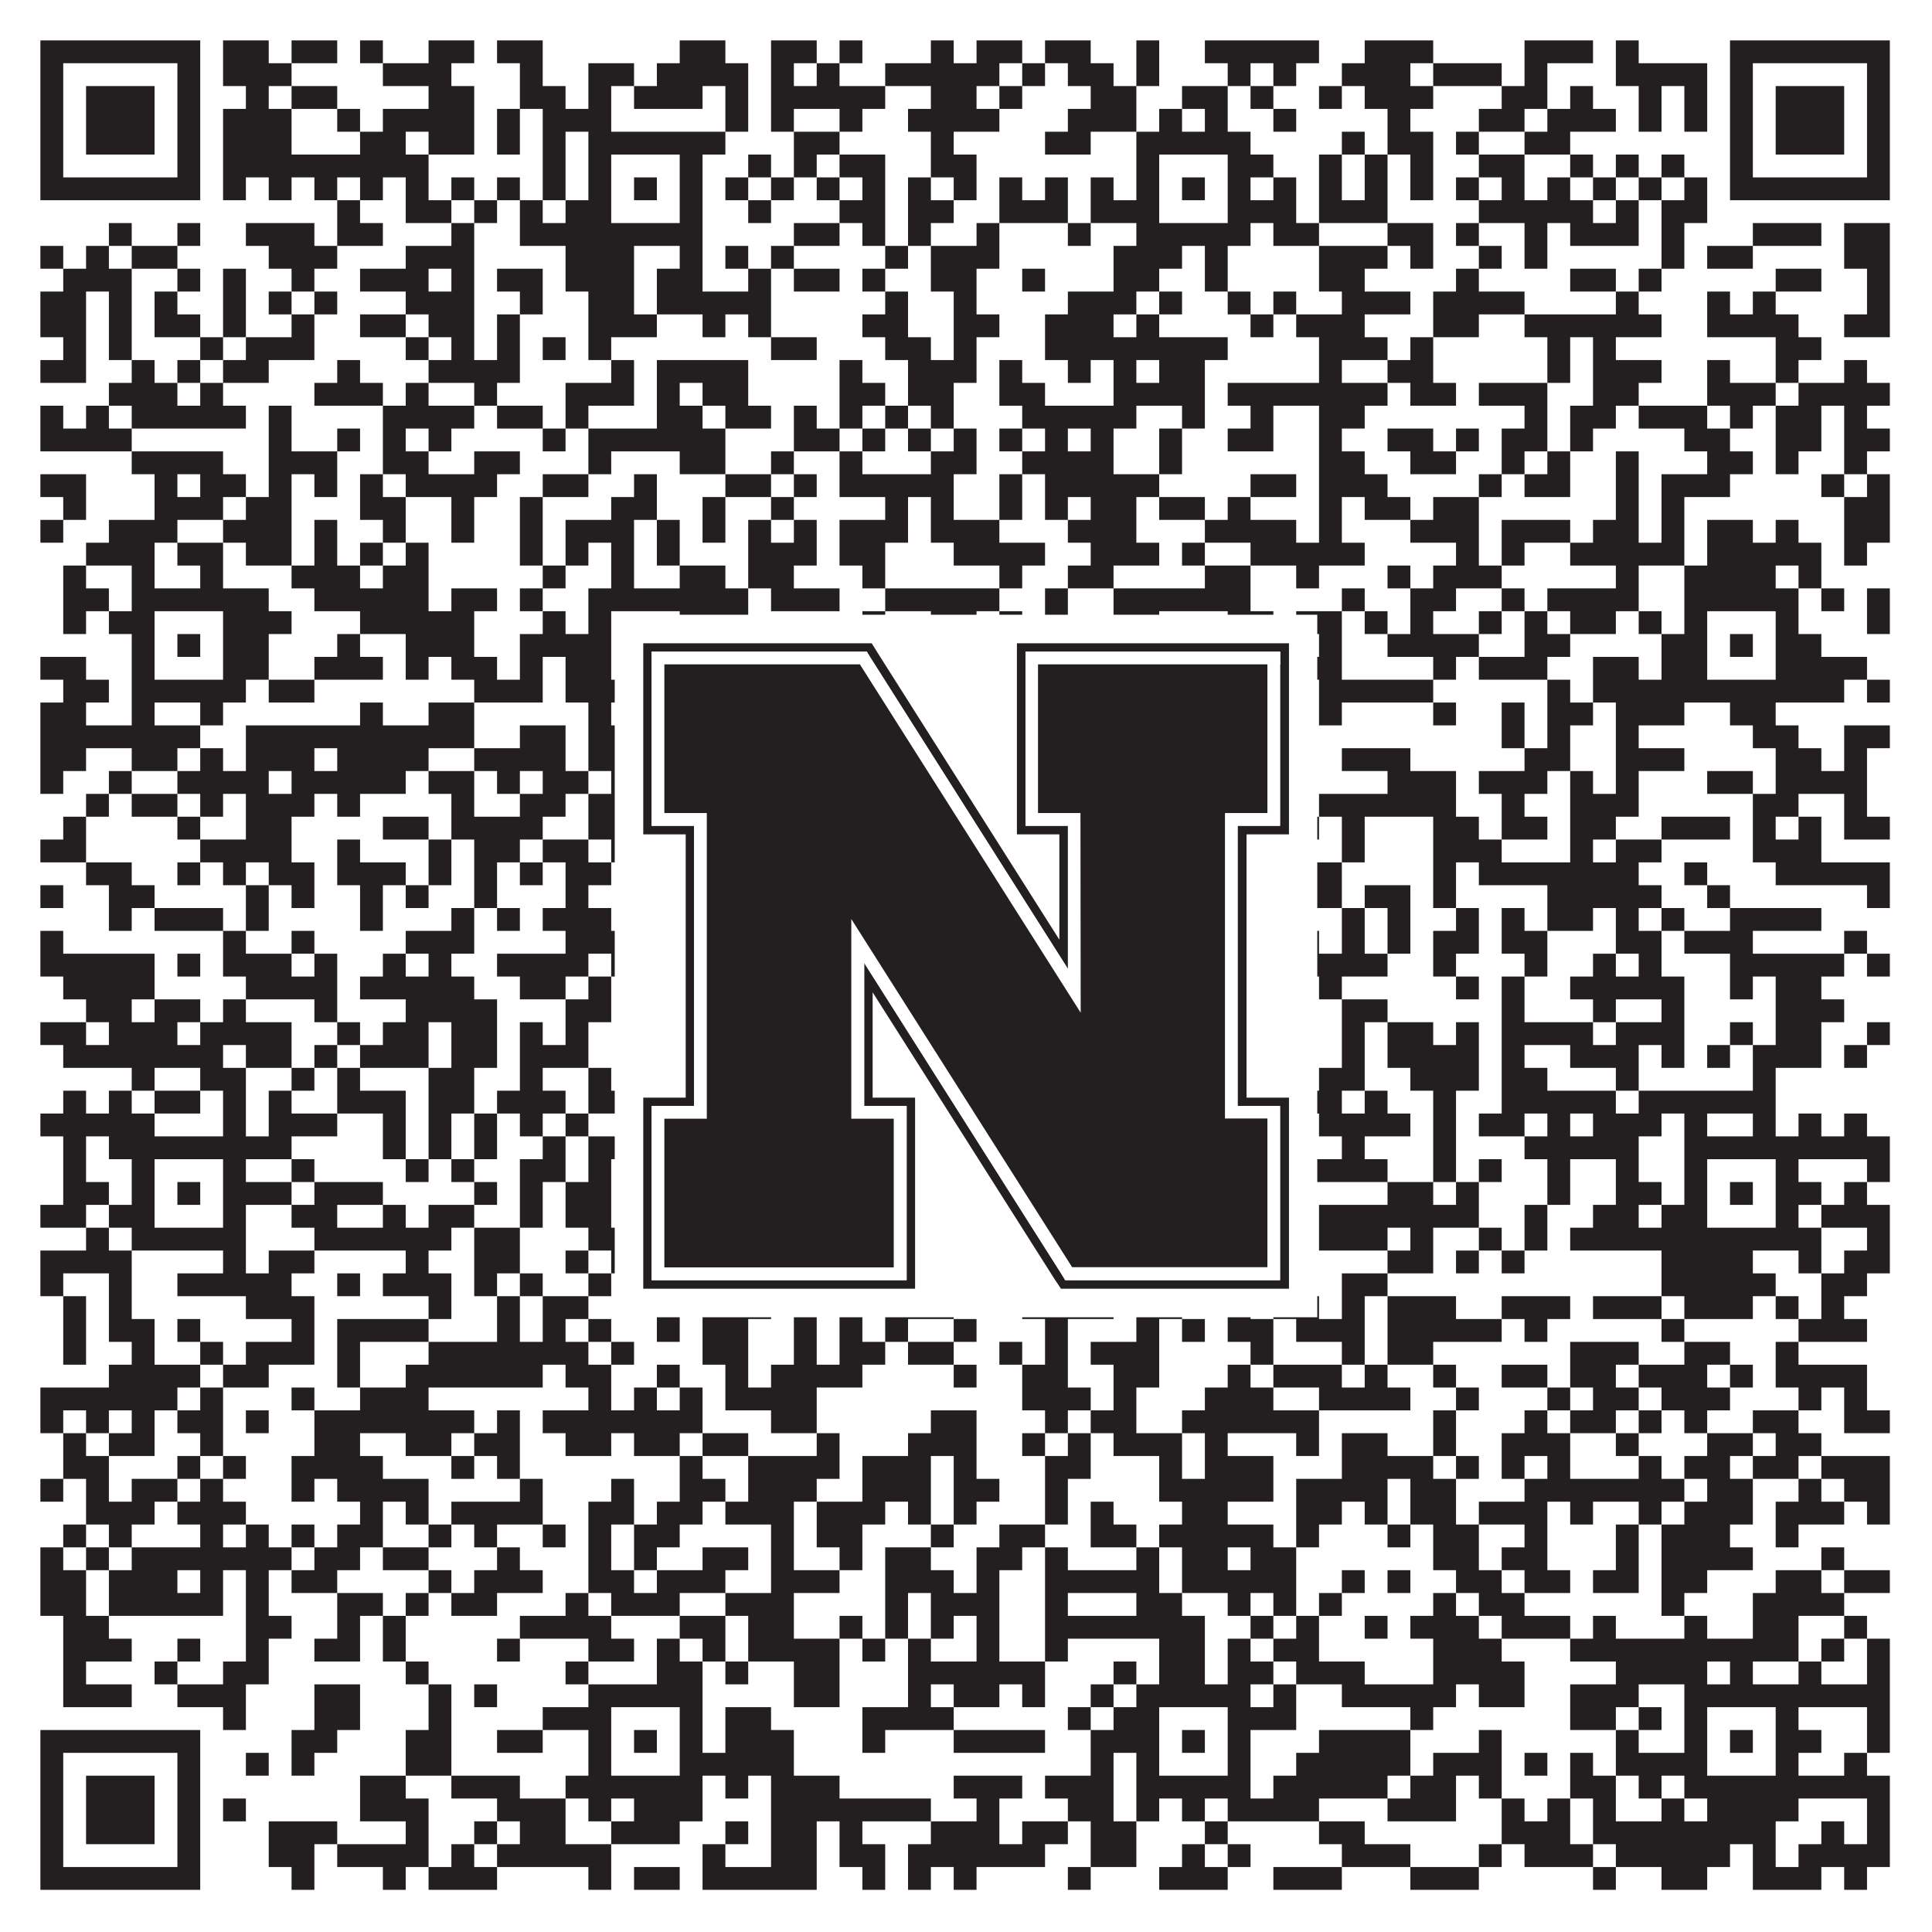
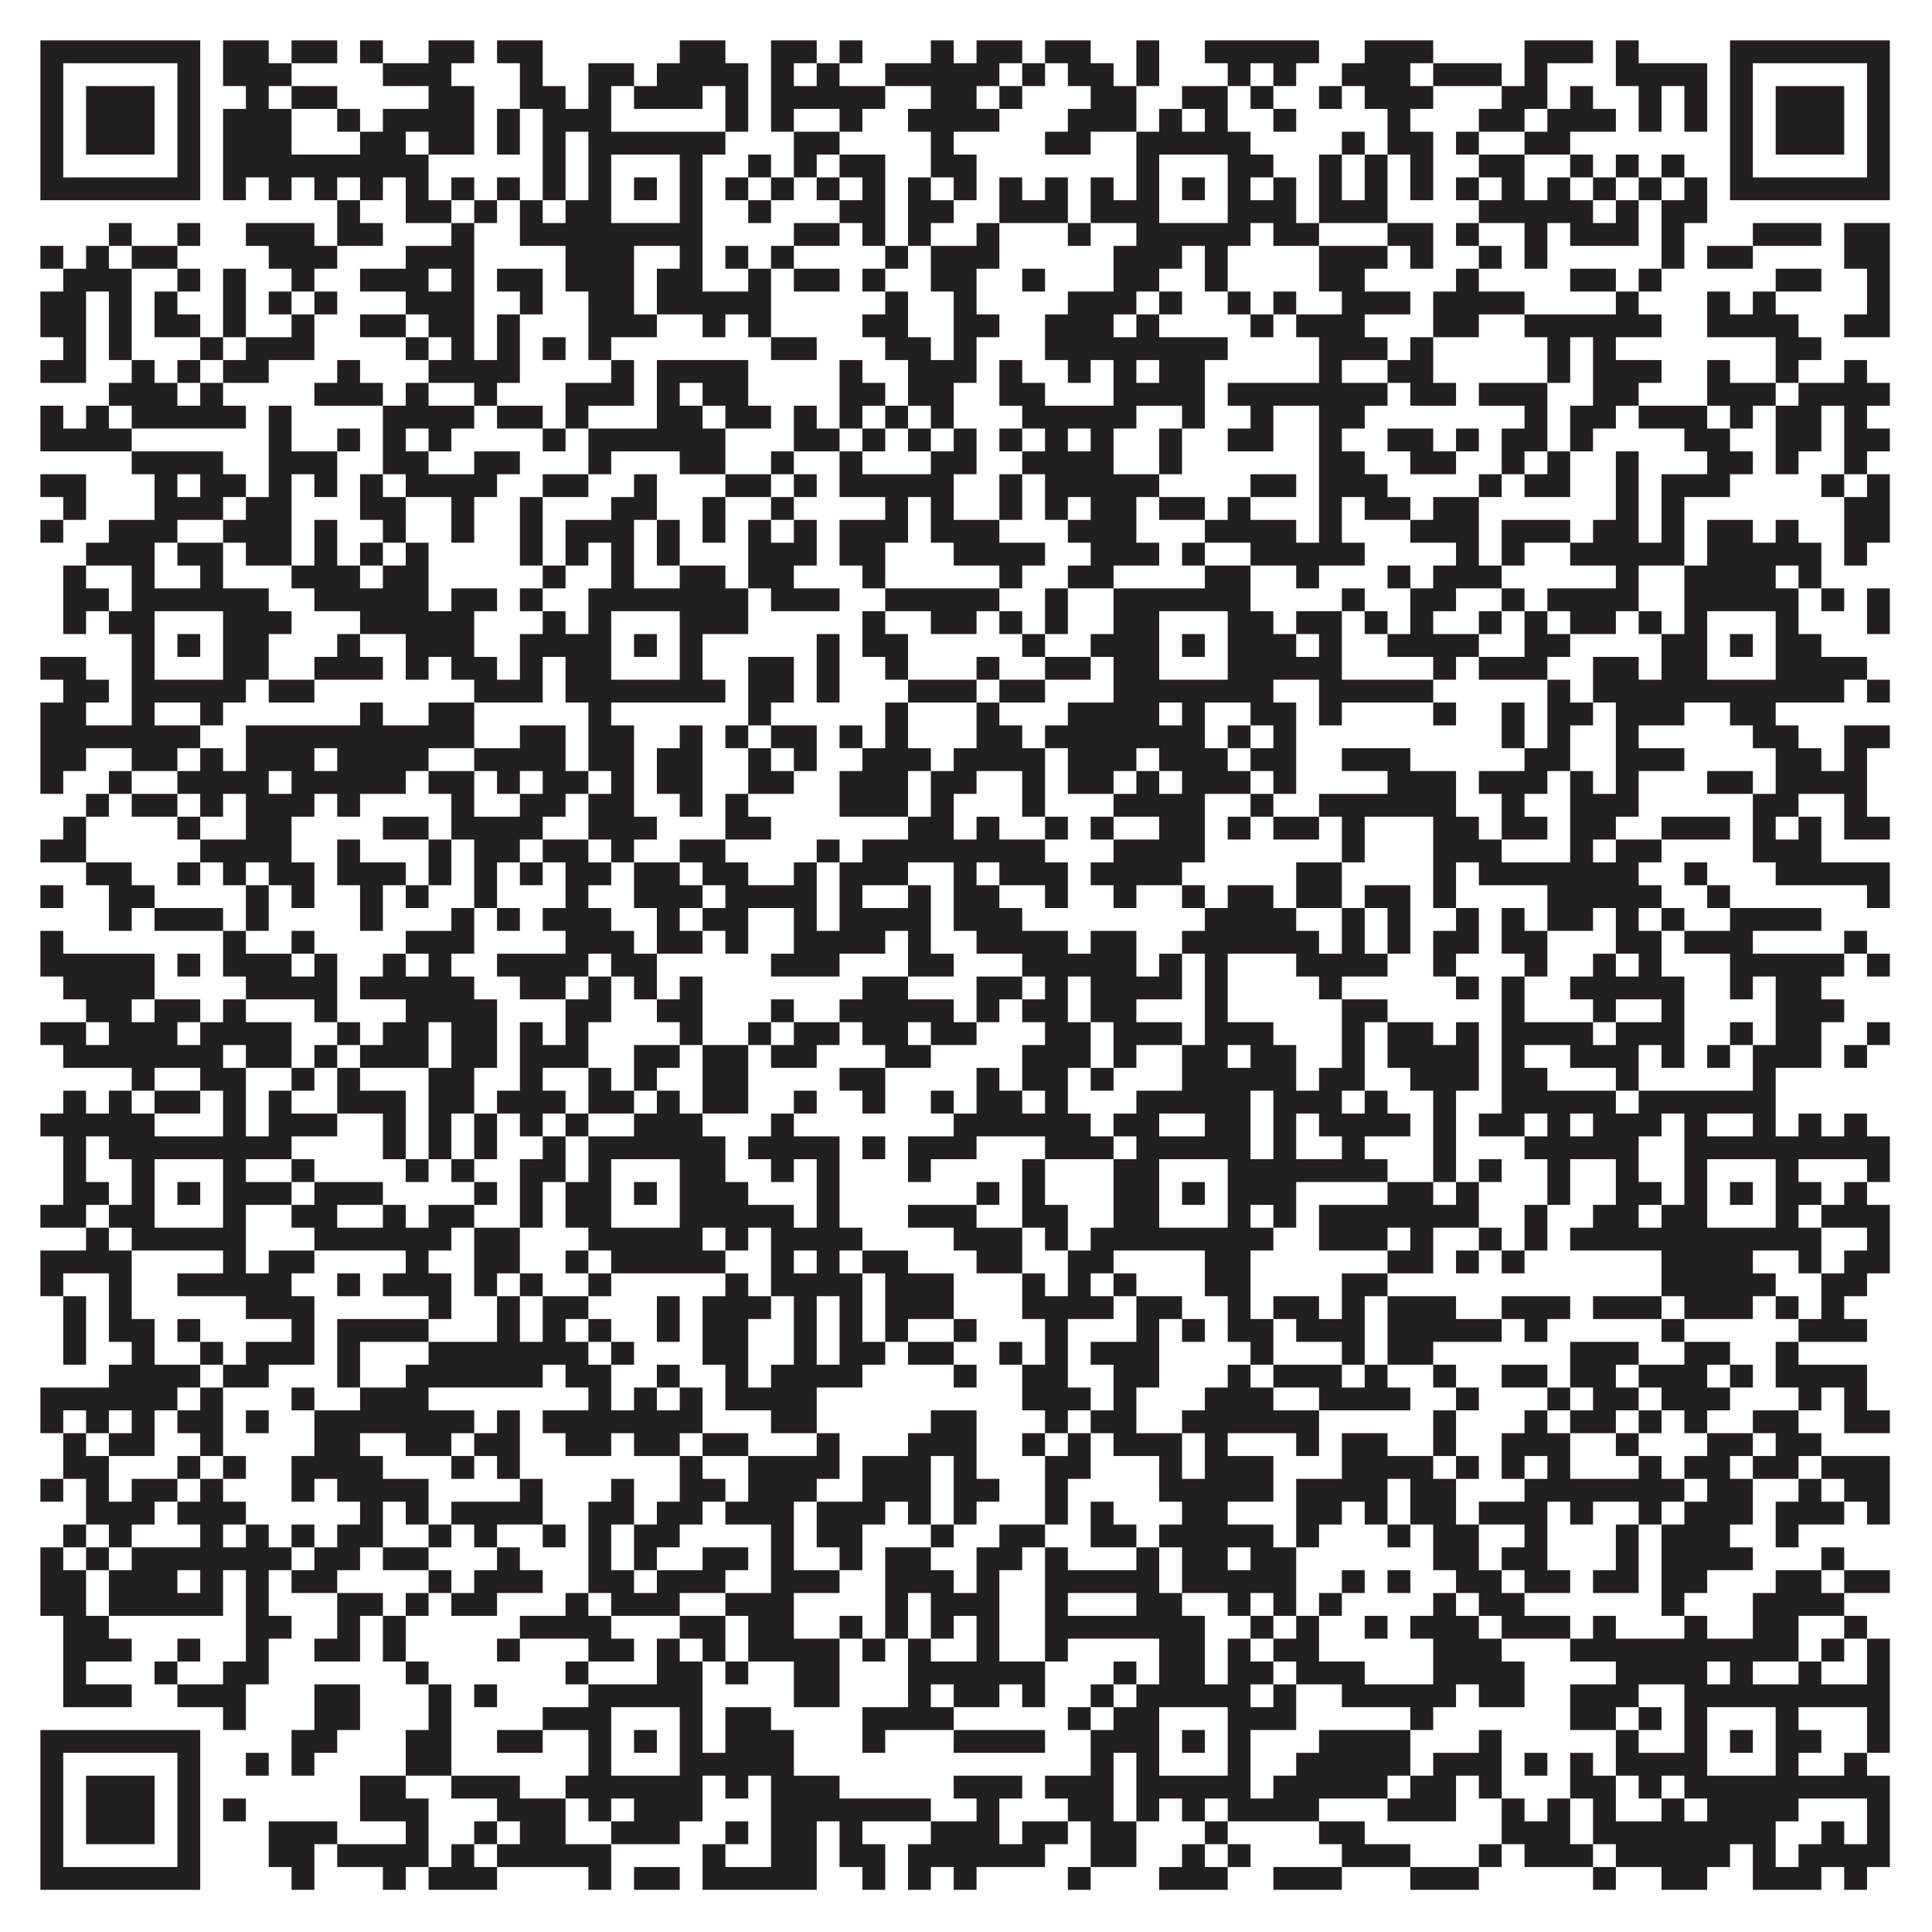
<svg xmlns="http://www.w3.org/2000/svg" version="1.1" width="1100px" height="1100px" viewBox="0 0 1100 1100">
-   <rect x="0" y="0" width="1100" height="1100" fill="#ffffff" fill-opacity="1" />
  <path fill="#231f20" fill-opacity="1" d="M23,23L114,23L114,36L23,36ZM127,23L153,23L153,36L127,36ZM166,23L192,23L192,36L166,36ZM205,23L218,23L218,36L205,36ZM244,23L270,23L270,36L244,36ZM283,23L309,23L309,36L283,36ZM387,23L413,23L413,36L387,36ZM439,23L465,23L465,36L439,36ZM478,23L491,23L491,36L478,36ZM530,23L543,23L543,36L530,36ZM556,23L582,23L582,36L556,36ZM595,23L621,23L621,36L595,36ZM647,23L660,23L660,36L647,36ZM686,23L751,23L751,36L686,36ZM777,23L816,23L816,36L777,36ZM868,23L907,23L907,36L868,36ZM920,23L933,23L933,36L920,36ZM985,23L1076,23L1076,36L985,36ZM23,36L36,36L36,49L23,49ZM101,36L114,36L114,49L101,49ZM127,36L166,36L166,49L127,49ZM218,36L257,36L257,49L218,49ZM296,36L309,36L309,49L296,49ZM335,36L361,36L361,49L335,49ZM374,36L426,36L426,49L374,49ZM439,36L452,36L452,49L439,49ZM465,36L478,36L478,49L465,49ZM504,36L569,36L569,49L504,49ZM582,36L595,36L595,49L582,49ZM608,36L634,36L634,49L608,49ZM647,36L660,36L660,49L647,49ZM699,36L712,36L712,49L699,49ZM725,36L738,36L738,49L725,49ZM764,36L803,36L803,49L764,49ZM816,36L855,36L855,49L816,49ZM868,36L881,36L881,49L868,49ZM920,36L972,36L972,49L920,49ZM985,36L998,36L998,49L985,49ZM1063,36L1076,36L1076,49L1063,49ZM23,49L36,49L36,62L23,62ZM49,49L88,49L88,62L49,62ZM101,49L114,49L114,62L101,62ZM140,49L153,49L153,62L140,62ZM166,49L192,49L192,62L166,62ZM244,49L270,49L270,62L244,62ZM296,49L322,49L322,62L296,62ZM335,49L348,49L348,62L335,62ZM361,49L400,49L400,62L361,62ZM413,49L426,49L426,62L413,62ZM439,49L504,49L504,62L439,62ZM530,49L556,49L556,62L530,62ZM569,49L582,49L582,62L569,62ZM621,49L647,49L647,62L621,62ZM673,49L699,49L699,62L673,62ZM712,49L725,49L725,62L712,62ZM751,49L764,49L764,62L751,62ZM777,49L816,49L816,62L777,62ZM855,49L881,49L881,62L855,62ZM894,49L907,49L907,62L894,62ZM933,49L946,49L946,62L933,62ZM959,49L972,49L972,62L959,62ZM985,49L998,49L998,62L985,62ZM1011,49L1050,49L1050,62L1011,62ZM1063,49L1076,49L1076,62L1063,62ZM23,62L36,62L36,75L23,75ZM49,62L88,62L88,75L49,75ZM101,62L114,62L114,75L101,75ZM127,62L166,62L166,75L127,75ZM192,62L205,62L205,75L192,75ZM218,62L270,62L270,75L218,75ZM283,62L296,62L296,75L283,75ZM309,62L348,62L348,75L309,75ZM413,62L426,62L426,75L413,75ZM439,62L452,62L452,75L439,75ZM478,62L491,62L491,75L478,75ZM517,62L569,62L569,75L517,75ZM608,62L647,62L647,75L608,75ZM660,62L673,62L673,75L660,75ZM686,62L699,62L699,75L686,75ZM725,62L738,62L738,75L725,75ZM790,62L803,62L803,75L790,75ZM842,62L868,62L868,75L842,75ZM881,62L920,62L920,75L881,75ZM933,62L946,62L946,75L933,75ZM959,62L972,62L972,75L959,75ZM985,62L998,62L998,75L985,75ZM1011,62L1050,62L1050,75L1011,75ZM1063,62L1076,62L1076,75L1063,75ZM23,75L36,75L36,88L23,88ZM49,75L88,75L88,88L49,88ZM101,75L114,75L114,88L101,88ZM127,75L166,75L166,88L127,88ZM205,75L231,75L231,88L205,88ZM244,75L270,75L270,88L244,88ZM283,75L296,75L296,88L283,88ZM309,75L322,75L322,88L309,88ZM335,75L413,75L413,88L335,88ZM452,75L478,75L478,88L452,88ZM530,75L543,75L543,88L530,88ZM595,75L621,75L621,88L595,88ZM647,75L712,75L712,88L647,88ZM764,75L777,75L777,88L764,88ZM790,75L816,75L816,88L790,88ZM829,75L842,75L842,88L829,88ZM868,75L894,75L894,88L868,88ZM985,75L998,75L998,88L985,88ZM1011,75L1050,75L1050,88L1011,88ZM1063,75L1076,75L1076,88L1063,88ZM23,88L36,88L36,101L23,101ZM101,88L114,88L114,101L101,101ZM127,88L244,88L244,101L127,101ZM309,88L322,88L322,101L309,101ZM335,88L348,88L348,101L335,101ZM387,88L400,88L400,101L387,101ZM426,88L439,88L439,101L426,101ZM452,88L465,88L465,101L452,101ZM478,88L504,88L504,101L478,101ZM530,88L556,88L556,101L530,101ZM647,88L660,88L660,101L647,101ZM699,88L725,88L725,101L699,101ZM751,88L764,88L764,101L751,101ZM777,88L790,88L790,101L777,101ZM803,88L816,88L816,101L803,101ZM842,88L868,88L868,101L842,101ZM894,88L907,88L907,101L894,101ZM920,88L933,88L933,101L920,101ZM946,88L959,88L959,101L946,101ZM985,88L998,88L998,101L985,101ZM1063,88L1076,88L1076,101L1063,101ZM23,101L114,101L114,114L23,114ZM127,101L140,101L140,114L127,114ZM153,101L166,101L166,114L153,114ZM179,101L192,101L192,114L179,114ZM205,101L218,101L218,114L205,114ZM231,101L244,101L244,114L231,114ZM257,101L270,101L270,114L257,114ZM283,101L296,101L296,114L283,114ZM309,101L322,101L322,114L309,114ZM335,101L348,101L348,114L335,114ZM361,101L374,101L374,114L361,114ZM387,101L400,101L400,114L387,114ZM413,101L426,101L426,114L413,114ZM439,101L452,101L452,114L439,114ZM465,101L478,101L478,114L465,114ZM491,101L504,101L504,114L491,114ZM517,101L530,101L530,114L517,114ZM543,101L556,101L556,114L543,114ZM569,101L582,101L582,114L569,114ZM595,101L608,101L608,114L595,114ZM621,101L634,101L634,114L621,114ZM647,101L660,101L660,114L647,114ZM673,101L686,101L686,114L673,114ZM699,101L712,101L712,114L699,114ZM725,101L738,101L738,114L725,114ZM751,101L764,101L764,114L751,114ZM777,101L790,101L790,114L777,114ZM803,101L816,101L816,114L803,114ZM829,101L842,101L842,114L829,114ZM855,101L868,101L868,114L855,114ZM881,101L894,101L894,114L881,114ZM907,101L920,101L920,114L907,114ZM933,101L946,101L946,114L933,114ZM959,101L972,101L972,114L959,114ZM985,101L1076,101L1076,114L985,114ZM192,114L205,114L205,127L192,127ZM231,114L257,114L257,127L231,127ZM270,114L283,114L283,127L270,127ZM296,114L309,114L309,127L296,127ZM322,114L348,114L348,127L322,127ZM387,114L400,114L400,127L387,127ZM426,114L439,114L439,127L426,127ZM478,114L504,114L504,127L478,127ZM517,114L543,114L543,127L517,127ZM569,114L608,114L608,127L569,127ZM621,114L660,114L660,127L621,127ZM699,114L738,114L738,127L699,127ZM751,114L790,114L790,127L751,127ZM842,114L907,114L907,127L842,127ZM920,114L933,114L933,127L920,127ZM946,114L972,114L972,127L946,127ZM62,127L75,127L75,140L62,140ZM101,127L114,127L114,140L101,140ZM140,127L179,127L179,140L140,140ZM192,127L218,127L218,140L192,140ZM257,127L270,127L270,140L257,140ZM296,127L400,127L400,140L296,140ZM452,127L478,127L478,140L452,140ZM491,127L504,127L504,140L491,140ZM517,127L530,127L530,140L517,140ZM556,127L569,127L569,140L556,140ZM608,127L621,127L621,140L608,140ZM647,127L712,127L712,140L647,140ZM725,127L751,127L751,140L725,140ZM790,127L816,127L816,140L790,140ZM829,127L842,127L842,140L829,140ZM868,127L881,127L881,140L868,140ZM894,127L933,127L933,140L894,140ZM946,127L959,127L959,140L946,140ZM998,127L1037,127L1037,140L998,140ZM1050,127L1076,127L1076,140L1050,140ZM23,140L36,140L36,153L23,153ZM49,140L62,140L62,153L49,153ZM75,140L101,140L101,153L75,153ZM153,140L192,140L192,153L153,153ZM231,140L270,140L270,153L231,153ZM322,140L361,140L361,153L322,153ZM387,140L400,140L400,153L387,153ZM413,140L426,140L426,153L413,153ZM439,140L452,140L452,153L439,153ZM504,140L517,140L517,153L504,153ZM530,140L569,140L569,153L530,153ZM634,140L673,140L673,153L634,153ZM686,140L699,140L699,153L686,153ZM751,140L790,140L790,153L751,153ZM803,140L816,140L816,153L803,153ZM842,140L855,140L855,153L842,153ZM868,140L881,140L881,153L868,153ZM946,140L959,140L959,153L946,153ZM972,140L998,140L998,153L972,153ZM1050,140L1076,140L1076,153L1050,153ZM36,153L75,153L75,166L36,166ZM101,153L114,153L114,166L101,166ZM127,153L140,153L140,166L127,166ZM166,153L179,153L179,166L166,166ZM205,153L244,153L244,166L205,166ZM257,153L270,153L270,166L257,166ZM283,153L309,153L309,166L283,166ZM322,153L361,153L361,166L322,166ZM374,153L400,153L400,166L374,166ZM426,153L439,153L439,166L426,166ZM452,153L478,153L478,166L452,166ZM491,153L504,153L504,166L491,166ZM530,153L556,153L556,166L530,166ZM582,153L595,153L595,166L582,166ZM634,153L660,153L660,166L634,166ZM686,153L699,153L699,166L686,166ZM751,153L777,153L777,166L751,166ZM829,153L842,153L842,166L829,166ZM894,153L920,153L920,166L894,166ZM933,153L946,153L946,166L933,166ZM1011,153L1037,153L1037,166L1011,166ZM1063,153L1076,153L1076,166L1063,166ZM23,166L49,166L49,179L23,179ZM62,166L75,166L75,179L62,179ZM88,166L101,166L101,179L88,179ZM127,166L140,166L140,179L127,179ZM153,166L166,166L166,179L153,179ZM179,166L192,166L192,179L179,179ZM231,166L270,166L270,179L231,179ZM296,166L309,166L309,179L296,179ZM335,166L361,166L361,179L335,179ZM374,166L439,166L439,179L374,179ZM504,166L517,166L517,179L504,179ZM543,166L556,166L556,179L543,179ZM608,166L647,166L647,179L608,179ZM660,166L673,166L673,179L660,179ZM699,166L712,166L712,179L699,179ZM725,166L738,166L738,179L725,179ZM764,166L803,166L803,179L764,179ZM816,166L868,166L868,179L816,179ZM920,166L933,166L933,179L920,179ZM972,166L985,166L985,179L972,179ZM998,166L1011,166L1011,179L998,179ZM1063,166L1076,166L1076,179L1063,179ZM23,179L49,179L49,192L23,192ZM62,179L75,179L75,192L62,192ZM88,179L114,179L114,192L88,192ZM127,179L140,179L140,192L127,192ZM166,179L179,179L179,192L166,192ZM205,179L231,179L231,192L205,192ZM244,179L270,179L270,192L244,192ZM283,179L296,179L296,192L283,192ZM335,179L374,179L374,192L335,192ZM400,179L413,179L413,192L400,192ZM426,179L439,179L439,192L426,192ZM491,179L517,179L517,192L491,192ZM543,179L569,179L569,192L543,192ZM595,179L634,179L634,192L595,192ZM647,179L660,179L660,192L647,192ZM712,179L725,179L725,192L712,192ZM738,179L777,179L777,192L738,192ZM816,179L842,179L842,192L816,192ZM868,179L946,179L946,192L868,192ZM972,179L1024,179L1024,192L972,192ZM1050,179L1076,179L1076,192L1050,192ZM36,192L49,192L49,205L36,205ZM62,192L75,192L75,205L62,205ZM114,192L127,192L127,205L114,205ZM140,192L179,192L179,205L140,205ZM231,192L244,192L244,205L231,205ZM257,192L270,192L270,205L257,205ZM283,192L296,192L296,205L283,205ZM309,192L322,192L322,205L309,205ZM335,192L348,192L348,205L335,205ZM439,192L465,192L465,205L439,205ZM504,192L530,192L530,205L504,205ZM543,192L556,192L556,205L543,205ZM595,192L699,192L699,205L595,205ZM751,192L790,192L790,205L751,205ZM803,192L816,192L816,205L803,205ZM881,192L894,192L894,205L881,205ZM907,192L920,192L920,205L907,205ZM1011,192L1037,192L1037,205L1011,205ZM23,205L49,205L49,218L23,218ZM75,205L88,205L88,218L75,218ZM101,205L114,205L114,218L101,218ZM127,205L153,205L153,218L127,218ZM192,205L205,205L205,218L192,218ZM244,205L296,205L296,218L244,218ZM348,205L361,205L361,218L348,218ZM374,205L426,205L426,218L374,218ZM478,205L491,205L491,218L478,218ZM517,205L556,205L556,218L517,218ZM569,205L582,205L582,218L569,218ZM608,205L621,205L621,218L608,218ZM634,205L647,205L647,218L634,218ZM660,205L686,205L686,218L660,218ZM751,205L764,205L764,218L751,218ZM790,205L816,205L816,218L790,218ZM881,205L894,205L894,218L881,218ZM907,205L946,205L946,218L907,218ZM972,205L985,205L985,218L972,218ZM1011,205L1024,205L1024,218L1011,218ZM1050,205L1063,205L1063,218L1050,218ZM62,218L101,218L101,231L62,231ZM114,218L127,218L127,231L114,231ZM179,218L218,218L218,231L179,231ZM231,218L244,218L244,231L231,231ZM270,218L283,218L283,231L270,231ZM322,218L361,218L361,231L322,231ZM374,218L387,218L387,231L374,231ZM400,218L426,218L426,231L400,231ZM478,218L504,218L504,231L478,231ZM517,218L543,218L543,231L517,231ZM569,218L595,218L595,231L569,231ZM634,218L686,218L686,231L634,231ZM699,218L790,218L790,231L699,231ZM803,218L829,218L829,231L803,231ZM842,218L881,218L881,231L842,231ZM907,218L933,218L933,231L907,231ZM972,218L1011,218L1011,231L972,231ZM1024,218L1076,218L1076,231L1024,231ZM23,231L36,231L36,244L23,244ZM49,231L62,231L62,244L49,244ZM75,231L140,231L140,244L75,244ZM153,231L166,231L166,244L153,244ZM218,231L270,231L270,244L218,244ZM283,231L309,231L309,244L283,244ZM322,231L335,231L335,244L322,244ZM374,231L400,231L400,244L374,244ZM413,231L439,231L439,244L413,244ZM452,231L465,231L465,244L452,244ZM478,231L491,231L491,244L478,244ZM504,231L517,231L517,244L504,244ZM530,231L543,231L543,244L530,244ZM582,231L647,231L647,244L582,244ZM673,231L686,231L686,244L673,244ZM712,231L725,231L725,244L712,244ZM751,231L777,231L777,244L751,244ZM868,231L881,231L881,244L868,244ZM894,231L920,231L920,244L894,244ZM933,231L972,231L972,244L933,244ZM985,231L998,231L998,244L985,244ZM1011,231L1037,231L1037,244L1011,244ZM1050,231L1063,231L1063,244L1050,244ZM23,244L75,244L75,257L23,257ZM153,244L166,244L166,257L153,257ZM192,244L205,244L205,257L192,257ZM218,244L231,244L231,257L218,257ZM244,244L257,244L257,257L244,257ZM309,244L322,244L322,257L309,257ZM335,244L413,244L413,257L335,257ZM452,244L478,244L478,257L452,257ZM491,244L504,244L504,257L491,257ZM517,244L530,244L530,257L517,257ZM543,244L556,244L556,257L543,257ZM569,244L582,244L582,257L569,257ZM595,244L608,244L608,257L595,257ZM621,244L634,244L634,257L621,257ZM660,244L673,244L673,257L660,257ZM699,244L725,244L725,257L699,257ZM751,244L764,244L764,257L751,257ZM790,244L816,244L816,257L790,257ZM829,244L842,244L842,257L829,257ZM855,244L881,244L881,257L855,257ZM894,244L907,244L907,257L894,257ZM959,244L985,244L985,257L959,257ZM1011,244L1037,244L1037,257L1011,257ZM1050,244L1076,244L1076,257L1050,257ZM75,257L127,257L127,270L75,270ZM153,257L192,257L192,270L153,270ZM218,257L244,257L244,270L218,270ZM270,257L296,257L296,270L270,270ZM335,257L348,257L348,270L335,270ZM387,257L413,257L413,270L387,270ZM439,257L452,257L452,270L439,270ZM478,257L491,257L491,270L478,270ZM530,257L556,257L556,270L530,270ZM582,257L634,257L634,270L582,270ZM660,257L673,257L673,270L660,270ZM751,257L777,257L777,270L751,270ZM803,257L829,257L829,270L803,270ZM855,257L868,257L868,270L855,270ZM881,257L894,257L894,270L881,270ZM920,257L933,257L933,270L920,270ZM972,257L998,257L998,270L972,270ZM1011,257L1024,257L1024,270L1011,270ZM1050,257L1063,257L1063,270L1050,270ZM23,270L49,270L49,283L23,283ZM88,270L101,270L101,283L88,283ZM114,270L140,270L140,283L114,283ZM153,270L166,270L166,283L153,283ZM179,270L192,270L192,283L179,283ZM205,270L218,270L218,283L205,283ZM231,270L283,270L283,283L231,283ZM309,270L335,270L335,283L309,283ZM361,270L374,270L374,283L361,283ZM413,270L439,270L439,283L413,283ZM452,270L465,270L465,283L452,283ZM478,270L543,270L543,283L478,283ZM569,270L582,270L582,283L569,283ZM595,270L660,270L660,283L595,283ZM712,270L738,270L738,283L712,283ZM751,270L790,270L790,283L751,283ZM842,270L855,270L855,283L842,283ZM868,270L894,270L894,283L868,283ZM920,270L933,270L933,283L920,283ZM946,270L985,270L985,283L946,283ZM1037,270L1050,270L1050,283L1037,283ZM1063,270L1076,270L1076,283L1063,283ZM36,283L49,283L49,296L36,296ZM88,283L127,283L127,296L88,296ZM140,283L166,283L166,296L140,296ZM205,283L231,283L231,296L205,296ZM257,283L270,283L270,296L257,296ZM296,283L309,283L309,296L296,296ZM348,283L374,283L374,296L348,296ZM400,283L413,283L413,296L400,296ZM439,283L452,283L452,296L439,296ZM504,283L517,283L517,296L504,296ZM530,283L543,283L543,296L530,296ZM569,283L582,283L582,296L569,296ZM595,283L608,283L608,296L595,296ZM621,283L647,283L647,296L621,296ZM660,283L686,283L686,296L660,296ZM699,283L712,283L712,296L699,296ZM751,283L764,283L764,296L751,296ZM777,283L803,283L803,296L777,296ZM816,283L842,283L842,296L816,296ZM920,283L933,283L933,296L920,296ZM946,283L959,283L959,296L946,296ZM1050,283L1076,283L1076,296L1050,296ZM23,296L36,296L36,309L23,309ZM62,296L101,296L101,309L62,309ZM127,296L166,296L166,309L127,309ZM179,296L192,296L192,309L179,309ZM218,296L231,296L231,309L218,309ZM257,296L270,296L270,309L257,309ZM296,296L309,296L309,309L296,309ZM322,296L361,296L361,309L322,309ZM374,296L387,296L387,309L374,309ZM400,296L413,296L413,309L400,309ZM426,296L439,296L439,309L426,309ZM452,296L465,296L465,309L452,309ZM478,296L517,296L517,309L478,309ZM530,296L569,296L569,309L530,309ZM608,296L647,296L647,309L608,309ZM686,296L738,296L738,309L686,309ZM751,296L764,296L764,309L751,309ZM803,296L842,296L842,309L803,309ZM855,296L894,296L894,309L855,309ZM907,296L933,296L933,309L907,309ZM946,296L959,296L959,309L946,309ZM972,296L998,296L998,309L972,309ZM1011,296L1024,296L1024,309L1011,309ZM1050,296L1076,296L1076,309L1050,309ZM49,309L88,309L88,322L49,322ZM101,309L127,309L127,322L101,322ZM140,309L166,309L166,322L140,322ZM179,309L192,309L192,322L179,322ZM205,309L218,309L218,322L205,322ZM231,309L244,309L244,322L231,322ZM296,309L309,309L309,322L296,322ZM322,309L335,309L335,322L322,322ZM348,309L361,309L361,322L348,322ZM374,309L387,309L387,322L374,322ZM426,309L465,309L465,322L426,322ZM478,309L504,309L504,322L478,322ZM543,309L595,309L595,322L543,322ZM621,309L660,309L660,322L621,322ZM673,309L686,309L686,322L673,322ZM712,309L777,309L777,322L712,322ZM829,309L842,309L842,322L829,322ZM855,309L868,309L868,322L855,322ZM894,309L959,309L959,322L894,322ZM972,309L1037,309L1037,322L972,322ZM1050,309L1063,309L1063,322L1050,322ZM36,322L49,322L49,335L36,335ZM75,322L88,322L88,335L75,335ZM114,322L127,322L127,335L114,335ZM166,322L205,322L205,335L166,335ZM218,322L244,322L244,335L218,335ZM309,322L322,322L322,335L309,335ZM348,322L361,322L361,335L348,335ZM387,322L413,322L413,335L387,335ZM426,322L452,322L452,335L426,335ZM491,322L504,322L504,335L491,335ZM569,322L582,322L582,335L569,335ZM608,322L634,322L634,335L608,335ZM686,322L712,322L712,335L686,335ZM738,322L751,322L751,335L738,335ZM790,322L803,322L803,335L790,335ZM816,322L855,322L855,335L816,335ZM920,322L933,322L933,335L920,335ZM959,322L1011,322L1011,335L959,335ZM1024,322L1037,322L1037,335L1024,335ZM36,335L62,335L62,348L36,348ZM75,335L153,335L153,348L75,348ZM179,335L244,335L244,348L179,348ZM257,335L283,335L283,348L257,348ZM296,335L309,335L309,348L296,348ZM335,335L426,335L426,348L335,348ZM439,335L478,335L478,348L439,348ZM504,335L569,335L569,348L504,348ZM595,335L608,335L608,348L595,348ZM634,335L712,335L712,348L634,348ZM764,335L777,335L777,348L764,348ZM803,335L829,335L829,348L803,348ZM855,335L868,335L868,348L855,348ZM881,335L933,335L933,348L881,348ZM959,335L1024,335L1024,348L959,348ZM1037,335L1050,335L1050,348L1037,348ZM1063,335L1076,335L1076,348L1063,348ZM36,348L49,348L49,361L36,361ZM62,348L88,348L88,361L62,361ZM127,348L166,348L166,361L127,361ZM205,348L270,348L270,361L205,361ZM309,348L322,348L322,361L309,361ZM335,348L348,348L348,361L335,361ZM387,348L426,348L426,361L387,361ZM491,348L504,348L504,361L491,361ZM530,348L556,348L556,361L530,361ZM569,348L582,348L582,361L569,361ZM595,348L608,348L608,361L595,361ZM634,348L660,348L660,361L634,361ZM699,348L725,348L725,361L699,361ZM738,348L764,348L764,361L738,361ZM777,348L790,348L790,361L777,361ZM803,348L816,348L816,361L803,361ZM842,348L855,348L855,361L842,361ZM868,348L881,348L881,361L868,361ZM894,348L920,348L920,361L894,361ZM933,348L946,348L946,361L933,361ZM959,348L972,348L972,361L959,361ZM1011,348L1024,348L1024,361L1011,361ZM1063,348L1076,348L1076,361L1063,361ZM75,361L88,361L88,374L75,374ZM101,361L114,361L114,374L101,374ZM127,361L153,361L153,374L127,374ZM192,361L205,361L205,374L192,374ZM231,361L270,361L270,374L231,374ZM296,361L348,361L348,374L296,374ZM361,361L374,361L374,374L361,374ZM387,361L400,361L400,374L387,374ZM465,361L478,361L478,374L465,374ZM491,361L517,361L517,374L491,374ZM582,361L595,361L595,374L582,374ZM621,361L660,361L660,374L621,374ZM673,361L686,361L686,374L673,374ZM699,361L738,361L738,374L699,374ZM751,361L764,361L764,374L751,374ZM790,361L842,361L842,374L790,374ZM868,361L894,361L894,374L868,374ZM946,361L972,361L972,374L946,374ZM985,361L998,361L998,374L985,374ZM1011,361L1037,361L1037,374L1011,374ZM23,374L49,374L49,387L23,387ZM75,374L88,374L88,387L75,387ZM127,374L153,374L153,387L127,387ZM179,374L218,374L218,387L179,387ZM231,374L244,374L244,387L231,387ZM257,374L283,374L283,387L257,387ZM296,374L309,374L309,387L296,387ZM322,374L348,374L348,387L322,387ZM387,374L400,374L400,387L387,387ZM426,374L452,374L452,387L426,387ZM465,374L478,374L478,387L465,387ZM504,374L517,374L517,387L504,387ZM556,374L569,374L569,387L556,387ZM595,374L621,374L621,387L595,387ZM634,374L660,374L660,387L634,387ZM699,374L764,374L764,387L699,387ZM816,374L829,374L829,387L816,387ZM842,374L881,374L881,387L842,387ZM907,374L933,374L933,387L907,387ZM946,374L972,374L972,387L946,387ZM1011,374L1063,374L1063,387L1011,387ZM36,387L62,387L62,400L36,400ZM75,387L140,387L140,400L75,400ZM153,387L179,387L179,400L153,400ZM270,387L309,387L309,400L270,400ZM322,387L413,387L413,400L322,400ZM426,387L452,387L452,400L426,400ZM465,387L478,387L478,400L465,400ZM517,387L556,387L556,400L517,400ZM569,387L595,387L595,400L569,400ZM634,387L725,387L725,400L634,400ZM751,387L816,387L816,400L751,400ZM881,387L894,387L894,400L881,400ZM907,387L1050,387L1050,400L907,400ZM1063,387L1076,387L1076,400L1063,400ZM23,400L49,400L49,413L23,413ZM75,400L88,400L88,413L75,413ZM114,400L127,400L127,413L114,413ZM205,400L218,400L218,413L205,413ZM244,400L270,400L270,413L244,413ZM335,400L348,400L348,413L335,413ZM426,400L439,400L439,413L426,413ZM504,400L517,400L517,413L504,413ZM556,400L569,400L569,413L556,413ZM608,400L660,400L660,413L608,413ZM673,400L686,400L686,413L673,413ZM712,400L738,400L738,413L712,413ZM751,400L764,400L764,413L751,413ZM816,400L829,400L829,413L816,413ZM855,400L868,400L868,413L855,413ZM881,400L907,400L907,413L881,413ZM920,400L959,400L959,413L920,413ZM985,400L1011,400L1011,413L985,413ZM23,413L114,413L114,426L23,426ZM140,413L270,413L270,426L140,426ZM296,413L322,413L322,426L296,426ZM335,413L361,413L361,426L335,426ZM387,413L400,413L400,426L387,426ZM413,413L426,413L426,426L413,426ZM439,413L465,413L465,426L439,426ZM478,413L491,413L491,426L478,426ZM504,413L517,413L517,426L504,426ZM556,413L582,413L582,426L556,426ZM595,413L686,413L686,426L595,426ZM699,413L712,413L712,426L699,426ZM725,413L738,413L738,426L725,426ZM855,413L868,413L868,426L855,426ZM881,413L894,413L894,426L881,426ZM920,413L933,413L933,426L920,426ZM998,413L1024,413L1024,426L998,426ZM1050,413L1076,413L1076,426L1050,426ZM23,426L49,426L49,439L23,439ZM75,426L101,426L101,439L75,439ZM114,426L127,426L127,439L114,439ZM140,426L179,426L179,439L140,439ZM192,426L244,426L244,439L192,439ZM270,426L322,426L322,439L270,439ZM335,426L361,426L361,439L335,439ZM374,426L400,426L400,439L374,439ZM426,426L439,426L439,439L426,439ZM452,426L465,426L465,439L452,439ZM491,426L530,426L530,439L491,439ZM543,426L595,426L595,439L543,439ZM608,426L647,426L647,439L608,439ZM660,426L699,426L699,439L660,439ZM712,426L738,426L738,439L712,439ZM764,426L803,426L803,439L764,439ZM868,426L894,426L894,439L868,439ZM920,426L959,426L959,439L920,439ZM1011,426L1037,426L1037,439L1011,439ZM1050,426L1063,426L1063,439L1050,439ZM23,439L36,439L36,452L23,452ZM62,439L75,439L75,452L62,452ZM101,439L153,439L153,452L101,452ZM166,439L231,439L231,452L166,452ZM244,439L270,439L270,452L244,452ZM283,439L296,439L296,452L283,452ZM309,439L335,439L335,452L309,452ZM348,439L361,439L361,452L348,452ZM374,439L400,439L400,452L374,452ZM426,439L452,439L452,452L426,452ZM478,439L517,439L517,452L478,452ZM530,439L556,439L556,452L530,452ZM582,439L595,439L595,452L582,452ZM608,439L634,439L634,452L608,452ZM647,439L660,439L660,452L647,452ZM673,439L712,439L712,452L673,452ZM725,439L738,439L738,452L725,452ZM790,439L829,439L829,452L790,452ZM842,439L881,439L881,452L842,452ZM894,439L907,439L907,452L894,452ZM920,439L933,439L933,452L920,452ZM972,439L998,439L998,452L972,452ZM1011,439L1063,439L1063,452L1011,452ZM49,452L62,452L62,465L49,465ZM75,452L101,452L101,465L75,465ZM114,452L127,452L127,465L114,465ZM140,452L179,452L179,465L140,465ZM192,452L205,452L205,465L192,465ZM257,452L270,452L270,465L257,465ZM296,452L322,452L322,465L296,465ZM335,452L361,452L361,465L335,465ZM387,452L400,452L400,465L387,465ZM413,452L426,452L426,465L413,465ZM478,452L517,452L517,465L478,465ZM530,452L543,452L543,465L530,465ZM582,452L595,452L595,465L582,465ZM634,452L686,452L686,465L634,465ZM712,452L725,452L725,465L712,465ZM751,452L829,452L829,465L751,465ZM855,452L868,452L868,465L855,465ZM894,452L933,452L933,465L894,465ZM998,452L1024,452L1024,465L998,465ZM1050,452L1063,452L1063,465L1050,465ZM36,465L49,465L49,478L36,478ZM101,465L114,465L114,478L101,478ZM140,465L166,465L166,478L140,478ZM218,465L244,465L244,478L218,478ZM257,465L309,465L309,478L257,478ZM335,465L374,465L374,478L335,478ZM413,465L439,465L439,478L413,478ZM517,465L543,465L543,478L517,478ZM556,465L569,465L569,478L556,478ZM595,465L608,465L608,478L595,478ZM621,465L634,465L634,478L621,478ZM660,465L686,465L686,478L660,478ZM699,465L712,465L712,478L699,478ZM725,465L751,465L751,478L725,478ZM764,465L777,465L777,478L764,478ZM816,465L842,465L842,478L816,478ZM855,465L881,465L881,478L855,478ZM894,465L920,465L920,478L894,478ZM946,465L985,465L985,478L946,478ZM998,465L1011,465L1011,478L998,478ZM1024,465L1037,465L1037,478L1024,478ZM1050,465L1076,465L1076,478L1050,478ZM23,478L49,478L49,491L23,491ZM114,478L166,478L166,491L114,491ZM192,478L205,478L205,491L192,491ZM244,478L257,478L257,491L244,491ZM270,478L296,478L296,491L270,491ZM309,478L335,478L335,491L309,491ZM348,478L361,478L361,491L348,491ZM387,478L413,478L413,491L387,491ZM465,478L478,478L478,491L465,491ZM491,478L595,478L595,491L491,491ZM634,478L686,478L686,491L634,491ZM764,478L777,478L777,491L764,491ZM816,478L855,478L855,491L816,491ZM894,478L907,478L907,491L894,491ZM920,478L946,478L946,491L920,491ZM998,478L1037,478L1037,491L998,491ZM49,491L75,491L75,504L49,504ZM101,491L114,491L114,504L101,504ZM127,491L140,491L140,504L127,504ZM153,491L179,491L179,504L153,504ZM192,491L231,491L231,504L192,504ZM244,491L257,491L257,504L244,504ZM270,491L283,491L283,504L270,504ZM296,491L309,491L309,504L296,504ZM322,491L348,491L348,504L322,504ZM361,491L387,491L387,504L361,504ZM400,491L426,491L426,504L400,504ZM452,491L465,491L465,504L452,504ZM478,491L517,491L517,504L478,504ZM543,491L556,491L556,504L543,504ZM569,491L608,491L608,504L569,504ZM621,491L673,491L673,504L621,504ZM738,491L764,491L764,504L738,504ZM816,491L829,491L829,504L816,504ZM842,491L933,491L933,504L842,504ZM959,491L972,491L972,504L959,504ZM1011,491L1076,491L1076,504L1011,504ZM23,504L36,504L36,517L23,517ZM62,504L88,504L88,517L62,517ZM140,504L153,504L153,517L140,517ZM166,504L179,504L179,517L166,517ZM205,504L218,504L218,517L205,517ZM231,504L244,504L244,517L231,517ZM270,504L283,504L283,517L270,517ZM322,504L335,504L335,517L322,517ZM361,504L400,504L400,517L361,517ZM413,504L465,504L465,517L413,517ZM478,504L491,504L491,517L478,517ZM517,504L530,504L530,517L517,517ZM543,504L569,504L569,517L543,517ZM595,504L608,504L608,517L595,517ZM634,504L647,504L647,517L634,517ZM673,504L686,504L686,517L673,517ZM699,504L725,504L725,517L699,517ZM738,504L764,504L764,517L738,517ZM777,504L803,504L803,517L777,517ZM816,504L829,504L829,517L816,517ZM881,504L946,504L946,517L881,517ZM972,504L985,504L985,517L972,517ZM1063,504L1076,504L1076,517L1063,517ZM62,517L75,517L75,530L62,530ZM88,517L127,517L127,530L88,530ZM140,517L153,517L153,530L140,530ZM205,517L218,517L218,530L205,530ZM257,517L270,517L270,530L257,530ZM283,517L296,517L296,530L283,530ZM309,517L348,517L348,530L309,530ZM374,517L387,517L387,530L374,530ZM400,517L426,517L426,530L400,530ZM452,517L465,517L465,530L452,530ZM478,517L530,517L530,530L478,530ZM543,517L582,517L582,530L543,530ZM686,517L738,517L738,530L686,530ZM764,517L777,517L777,530L764,530ZM790,517L803,517L803,530L790,530ZM829,517L842,517L842,530L829,530ZM855,517L868,517L868,530L855,530ZM881,517L907,517L907,530L881,530ZM920,517L933,517L933,530L920,530ZM946,517L959,517L959,530L946,530ZM985,517L1037,517L1037,530L985,530ZM23,530L36,530L36,543L23,543ZM127,530L140,530L140,543L127,543ZM166,530L179,530L179,543L166,543ZM231,530L270,530L270,543L231,543ZM322,530L361,530L361,543L322,543ZM374,530L400,530L400,543L374,543ZM413,530L426,530L426,543L413,543ZM452,530L504,530L504,543L452,543ZM517,530L530,530L530,543L517,543ZM556,530L608,530L608,543L556,543ZM621,530L647,530L647,543L621,543ZM673,530L751,530L751,543L673,543ZM764,530L777,530L777,543L764,543ZM790,530L803,530L803,543L790,543ZM816,530L842,530L842,543L816,543ZM855,530L881,530L881,543L855,543ZM920,530L946,530L946,543L920,543ZM959,530L998,530L998,543L959,543ZM1050,530L1063,530L1063,543L1050,543ZM23,543L88,543L88,556L23,556ZM101,543L114,543L114,556L101,556ZM127,543L166,543L166,556L127,556ZM179,543L192,543L192,556L179,556ZM218,543L231,543L231,556L218,556ZM244,543L257,543L257,556L244,556ZM283,543L335,543L335,556L283,556ZM348,543L374,543L374,556L348,556ZM439,543L478,543L478,556L439,556ZM517,543L543,543L543,556L517,556ZM582,543L647,543L647,556L582,556ZM660,543L673,543L673,556L660,556ZM686,543L699,543L699,556L686,556ZM738,543L790,543L790,556L738,556ZM816,543L829,543L829,556L816,556ZM868,543L881,543L881,556L868,556ZM907,543L920,543L920,556L907,556ZM933,543L946,543L946,556L933,556ZM985,543L1050,543L1050,556L985,556ZM1063,543L1076,543L1076,556L1063,556ZM36,556L88,556L88,569L36,569ZM140,556L192,556L192,569L140,569ZM205,556L270,556L270,569L205,569ZM296,556L322,556L322,569L296,569ZM335,556L348,556L348,569L335,569ZM361,556L374,556L374,569L361,569ZM387,556L400,556L400,569L387,569ZM491,556L517,556L517,569L491,569ZM556,556L582,556L582,569L556,569ZM595,556L608,556L608,569L595,569ZM621,556L673,556L673,569L621,569ZM686,556L699,556L699,569L686,569ZM751,556L764,556L764,569L751,569ZM829,556L842,556L842,569L829,569ZM855,556L868,556L868,569L855,569ZM894,556L959,556L959,569L894,569ZM985,556L998,556L998,569L985,569ZM1011,556L1037,556L1037,569L1011,569ZM49,569L75,569L75,582L49,582ZM88,569L114,569L114,582L88,582ZM127,569L140,569L140,582L127,582ZM179,569L192,569L192,582L179,582ZM231,569L283,569L283,582L231,582ZM322,569L348,569L348,582L322,582ZM374,569L400,569L400,582L374,582ZM439,569L452,569L452,582L439,582ZM478,569L543,569L543,582L478,582ZM556,569L569,569L569,582L556,582ZM582,569L608,569L608,582L582,582ZM621,569L647,569L647,582L621,582ZM686,569L699,569L699,582L686,582ZM764,569L790,569L790,582L764,582ZM855,569L868,569L868,582L855,582ZM907,569L920,569L920,582L907,582ZM946,569L959,569L959,582L946,582ZM1011,569L1050,569L1050,582L1011,582ZM23,582L49,582L49,595L23,595ZM62,582L101,582L101,595L62,595ZM114,582L166,582L166,595L114,595ZM192,582L205,582L205,595L192,595ZM218,582L244,582L244,595L218,595ZM257,582L283,582L283,595L257,595ZM296,582L309,582L309,595L296,595ZM322,582L335,582L335,595L322,595ZM387,582L400,582L400,595L387,595ZM426,582L439,582L439,595L426,595ZM452,582L478,582L478,595L452,595ZM491,582L517,582L517,595L491,595ZM530,582L556,582L556,595L530,595ZM595,582L621,582L621,595L595,595ZM634,582L673,582L673,595L634,595ZM686,582L725,582L725,595L686,595ZM764,582L777,582L777,595L764,595ZM790,582L816,582L816,595L790,595ZM829,582L842,582L842,595L829,595ZM855,582L907,582L907,595L855,595ZM920,582L959,582L959,595L920,595ZM985,582L998,582L998,595L985,595ZM1011,582L1037,582L1037,595L1011,595ZM1063,582L1076,582L1076,595L1063,595ZM36,595L127,595L127,608L36,608ZM140,595L166,595L166,608L140,608ZM179,595L192,595L192,608L179,608ZM205,595L244,595L244,608L205,608ZM257,595L283,595L283,608L257,608ZM296,595L335,595L335,608L296,608ZM361,595L387,595L387,608L361,608ZM400,595L426,595L426,608L400,608ZM439,595L465,595L465,608L439,608ZM504,595L530,595L530,608L504,608ZM582,595L621,595L621,608L582,608ZM634,595L647,595L647,608L634,608ZM673,595L699,595L699,608L673,608ZM712,595L738,595L738,608L712,608ZM764,595L777,595L777,608L764,608ZM790,595L842,595L842,608L790,608ZM855,595L868,595L868,608L855,608ZM894,595L933,595L933,608L894,608ZM946,595L959,595L959,608L946,608ZM972,595L985,595L985,608L972,608ZM998,595L1037,595L1037,608L998,608ZM1050,595L1063,595L1063,608L1050,608ZM75,608L88,608L88,621L75,621ZM114,608L140,608L140,621L114,621ZM166,608L179,608L179,621L166,621ZM192,608L205,608L205,621L192,621ZM244,608L270,608L270,621L244,621ZM296,608L309,608L309,621L296,621ZM335,608L348,608L348,621L335,621ZM361,608L374,608L374,621L361,621ZM400,608L426,608L426,621L400,621ZM478,608L504,608L504,621L478,621ZM556,608L569,608L569,621L556,621ZM582,608L608,608L608,621L582,621ZM621,608L634,608L634,621L621,621ZM673,608L738,608L738,621L673,621ZM751,608L777,608L777,621L751,621ZM803,608L842,608L842,621L803,621ZM855,608L881,608L881,621L855,621ZM920,608L933,608L933,621L920,621ZM998,608L1011,608L1011,621L998,621ZM36,621L49,621L49,634L36,634ZM62,621L75,621L75,634L62,634ZM88,621L114,621L114,634L88,634ZM127,621L140,621L140,634L127,634ZM153,621L166,621L166,634L153,634ZM192,621L231,621L231,634L192,634ZM244,621L270,621L270,634L244,634ZM283,621L322,621L322,634L283,634ZM335,621L361,621L361,634L335,634ZM374,621L387,621L387,634L374,634ZM400,621L426,621L426,634L400,634ZM452,621L465,621L465,634L452,634ZM491,621L504,621L504,634L491,634ZM530,621L543,621L543,634L530,634ZM556,621L582,621L582,634L556,634ZM595,621L608,621L608,634L595,634ZM647,621L712,621L712,634L647,634ZM725,621L764,621L764,634L725,634ZM777,621L790,621L790,634L777,634ZM816,621L829,621L829,634L816,634ZM855,621L920,621L920,634L855,634ZM933,621L1011,621L1011,634L933,634ZM23,634L88,634L88,647L23,647ZM127,634L140,634L140,647L127,647ZM153,634L192,634L192,647L153,647ZM218,634L231,634L231,647L218,647ZM244,634L257,634L257,647L244,647ZM270,634L283,634L283,647L270,647ZM296,634L309,634L309,647L296,647ZM322,634L335,634L335,647L322,647ZM361,634L400,634L400,647L361,647ZM439,634L452,634L452,647L439,647ZM543,634L621,634L621,647L543,647ZM634,634L660,634L660,647L634,647ZM686,634L712,634L712,647L686,647ZM725,634L738,634L738,647L725,647ZM751,634L803,634L803,647L751,647ZM816,634L829,634L829,647L816,647ZM842,634L868,634L868,647L842,647ZM881,634L894,634L894,647L881,647ZM907,634L946,634L946,647L907,647ZM959,634L972,634L972,647L959,647ZM998,634L1011,634L1011,647L998,647ZM1024,634L1037,634L1037,647L1024,647ZM1050,634L1063,634L1063,647L1050,647ZM36,647L49,647L49,660L36,660ZM62,647L166,647L166,660L62,660ZM218,647L231,647L231,660L218,660ZM244,647L257,647L257,660L244,660ZM270,647L283,647L283,660L270,660ZM309,647L322,647L322,660L309,660ZM335,647L413,647L413,660L335,660ZM426,647L478,647L478,660L426,660ZM491,647L504,647L504,660L491,660ZM517,647L556,647L556,660L517,660ZM595,647L634,647L634,660L595,660ZM647,647L712,647L712,660L647,660ZM725,647L738,647L738,660L725,660ZM764,647L777,647L777,660L764,660ZM816,647L829,647L829,660L816,660ZM868,647L933,647L933,660L868,660ZM959,647L1076,647L1076,660L959,660ZM36,660L49,660L49,673L36,673ZM75,660L88,660L88,673L75,673ZM127,660L140,660L140,673L127,673ZM166,660L179,660L179,673L166,673ZM231,660L244,660L244,673L231,673ZM257,660L270,660L270,673L257,673ZM296,660L322,660L322,673L296,673ZM335,660L348,660L348,673L335,673ZM387,660L413,660L413,673L387,673ZM439,660L452,660L452,673L439,673ZM465,660L478,660L478,673L465,673ZM517,660L530,660L530,673L517,673ZM582,660L595,660L595,673L582,673ZM634,660L660,660L660,673L634,673ZM699,660L790,660L790,673L699,673ZM816,660L829,660L829,673L816,673ZM842,660L855,660L855,673L842,673ZM881,660L894,660L894,673L881,673ZM920,660L933,660L933,673L920,673ZM959,660L972,660L972,673L959,673ZM1011,660L1024,660L1024,673L1011,673ZM1063,660L1076,660L1076,673L1063,673ZM36,673L62,673L62,686L36,686ZM75,673L88,673L88,686L75,686ZM101,673L114,673L114,686L101,686ZM127,673L166,673L166,686L127,686ZM179,673L218,673L218,686L179,686ZM270,673L283,673L283,686L270,686ZM296,673L309,673L309,686L296,686ZM322,673L348,673L348,686L322,686ZM361,673L374,673L374,686L361,686ZM387,673L426,673L426,686L387,686ZM465,673L478,673L478,686L465,686ZM556,673L569,673L569,686L556,686ZM582,673L595,673L595,686L582,686ZM634,673L660,673L660,686L634,686ZM673,673L686,673L686,686L673,686ZM699,673L738,673L738,686L699,686ZM790,673L816,673L816,686L790,686ZM829,673L842,673L842,686L829,686ZM881,673L894,673L894,686L881,686ZM920,673L946,673L946,686L920,686ZM959,673L972,673L972,686L959,686ZM985,673L998,673L998,686L985,686ZM1011,673L1037,673L1037,686L1011,686ZM1050,673L1063,673L1063,686L1050,686ZM23,686L49,686L49,699L23,699ZM62,686L88,686L88,699L62,699ZM127,686L140,686L140,699L127,699ZM166,686L192,686L192,699L166,699ZM218,686L231,686L231,699L218,699ZM244,686L270,686L270,699L244,699ZM296,686L309,686L309,699L296,699ZM322,686L348,686L348,699L322,699ZM387,686L452,686L452,699L387,699ZM465,686L478,686L478,699L465,699ZM517,686L556,686L556,699L517,699ZM582,686L608,686L608,699L582,699ZM634,686L660,686L660,699L634,699ZM699,686L712,686L712,699L699,699ZM725,686L738,686L738,699L725,699ZM751,686L842,686L842,699L751,699ZM868,686L881,686L881,699L868,699ZM907,686L933,686L933,699L907,699ZM946,686L972,686L972,699L946,699ZM1011,686L1024,686L1024,699L1011,699ZM1037,686L1076,686L1076,699L1037,699ZM49,699L62,699L62,712L49,712ZM75,699L140,699L140,712L75,712ZM179,699L257,699L257,712L179,712ZM270,699L296,699L296,712L270,712ZM335,699L400,699L400,712L335,712ZM413,699L426,699L426,712L413,712ZM439,699L491,699L491,712L439,712ZM543,699L582,699L582,712L543,712ZM595,699L608,699L608,712L595,712ZM621,699L725,699L725,712L621,712ZM751,699L790,699L790,712L751,712ZM803,699L816,699L816,712L803,712ZM842,699L855,699L855,712L842,712ZM868,699L881,699L881,712L868,712ZM894,699L1037,699L1037,712L894,712ZM1063,699L1076,699L1076,712L1063,712ZM23,712L75,712L75,725L23,725ZM127,712L140,712L140,725L127,725ZM153,712L179,712L179,725L153,725ZM231,712L244,712L244,725L231,725ZM270,712L296,712L296,725L270,725ZM322,712L335,712L335,725L322,725ZM348,712L413,712L413,725L348,725ZM439,712L452,712L452,725L439,725ZM465,712L478,712L478,725L465,725ZM491,712L517,712L517,725L491,725ZM556,712L582,712L582,725L556,725ZM608,712L634,712L634,725L608,725ZM686,712L712,712L712,725L686,725ZM790,712L816,712L816,725L790,725ZM829,712L842,712L842,725L829,725ZM855,712L868,712L868,725L855,725ZM946,712L998,712L998,725L946,725ZM1024,712L1037,712L1037,725L1024,725ZM1050,712L1076,712L1076,725L1050,725ZM23,725L36,725L36,738L23,738ZM62,725L75,725L75,738L62,738ZM101,725L166,725L166,738L101,738ZM192,725L205,725L205,738L192,738ZM218,725L257,725L257,738L218,738ZM270,725L283,725L283,738L270,738ZM296,725L309,725L309,738L296,738ZM335,725L348,725L348,738L335,738ZM413,725L426,725L426,738L413,738ZM439,725L491,725L491,738L439,738ZM504,725L543,725L543,738L504,738ZM582,725L595,725L595,738L582,738ZM608,725L621,725L621,738L608,738ZM634,725L647,725L647,738L634,738ZM686,725L712,725L712,738L686,738ZM764,725L790,725L790,738L764,738ZM946,725L1011,725L1011,738L946,738ZM1037,725L1063,725L1063,738L1037,738ZM36,738L49,738L49,751L36,751ZM62,738L75,738L75,751L62,751ZM140,738L179,738L179,751L140,751ZM244,738L257,738L257,751L244,751ZM283,738L296,738L296,751L283,751ZM309,738L335,738L335,751L309,751ZM374,738L387,738L387,751L374,751ZM400,738L439,738L439,751L400,751ZM452,738L465,738L465,751L452,751ZM478,738L491,738L491,751L478,751ZM504,738L543,738L543,751L504,751ZM582,738L634,738L634,751L582,751ZM647,738L673,738L673,751L647,751ZM699,738L712,738L712,751L699,751ZM725,738L751,738L751,751L725,751ZM764,738L777,738L777,751L764,751ZM790,738L829,738L829,751L790,751ZM855,738L894,738L894,751L855,751ZM907,738L946,738L946,751L907,751ZM959,738L998,738L998,751L959,751ZM1011,738L1024,738L1024,751L1011,751ZM1037,738L1050,738L1050,751L1037,751ZM36,751L49,751L49,764L36,764ZM62,751L88,751L88,764L62,764ZM101,751L114,751L114,764L101,764ZM166,751L179,751L179,764L166,764ZM192,751L244,751L244,764L192,764ZM283,751L296,751L296,764L283,764ZM309,751L322,751L322,764L309,764ZM335,751L348,751L348,764L335,764ZM374,751L387,751L387,764L374,764ZM400,751L426,751L426,764L400,764ZM452,751L465,751L465,764L452,764ZM478,751L491,751L491,764L478,764ZM504,751L517,751L517,764L504,764ZM543,751L556,751L556,764L543,764ZM595,751L608,751L608,764L595,764ZM647,751L660,751L660,764L647,764ZM673,751L686,751L686,764L673,764ZM699,751L725,751L725,764L699,764ZM738,751L777,751L777,764L738,764ZM790,751L855,751L855,764L790,764ZM868,751L881,751L881,764L868,764ZM946,751L959,751L959,764L946,764ZM1024,751L1063,751L1063,764L1024,764ZM36,764L49,764L49,777L36,777ZM75,764L88,764L88,777L75,777ZM114,764L127,764L127,777L114,777ZM140,764L179,764L179,777L140,777ZM192,764L205,764L205,777L192,777ZM244,764L335,764L335,777L244,777ZM348,764L361,764L361,777L348,777ZM400,764L426,764L426,777L400,777ZM452,764L465,764L465,777L452,777ZM478,764L504,764L504,777L478,777ZM517,764L543,764L543,777L517,777ZM569,764L582,764L582,777L569,777ZM595,764L608,764L608,777L595,777ZM621,764L660,764L660,777L621,777ZM712,764L725,764L725,777L712,777ZM764,764L777,764L777,777L764,777ZM790,764L816,764L816,777L790,777ZM894,764L933,764L933,777L894,777ZM959,764L985,764L985,777L959,777ZM1011,764L1024,764L1024,777L1011,777ZM62,777L114,777L114,790L62,790ZM127,777L153,777L153,790L127,790ZM192,777L205,777L205,790L192,790ZM231,777L309,777L309,790L231,790ZM322,777L348,777L348,790L322,790ZM374,777L387,777L387,790L374,790ZM413,777L426,777L426,790L413,790ZM439,777L491,777L491,790L439,790ZM543,777L556,777L556,790L543,790ZM582,777L608,777L608,790L582,790ZM634,777L660,777L660,790L634,790ZM699,777L712,777L712,790L699,790ZM725,777L764,777L764,790L725,790ZM777,777L790,777L790,790L777,790ZM816,777L829,777L829,790L816,790ZM855,777L881,777L881,790L855,790ZM894,777L920,777L920,790L894,790ZM933,777L972,777L972,790L933,790ZM985,777L998,777L998,790L985,790ZM1011,777L1063,777L1063,790L1011,790ZM23,790L101,790L101,803L23,803ZM114,790L127,790L127,803L114,803ZM166,790L179,790L179,803L166,803ZM205,790L244,790L244,803L205,803ZM335,790L348,790L348,803L335,803ZM361,790L374,790L374,803L361,803ZM387,790L400,790L400,803L387,803ZM413,790L465,790L465,803L413,803ZM582,790L621,790L621,803L582,803ZM634,790L647,790L647,803L634,803ZM686,790L725,790L725,803L686,803ZM751,790L803,790L803,803L751,803ZM829,790L842,790L842,803L829,803ZM881,790L894,790L894,803L881,803ZM907,790L933,790L933,803L907,803ZM946,790L985,790L985,803L946,803ZM1024,790L1037,790L1037,803L1024,803ZM1050,790L1063,790L1063,803L1050,803ZM23,803L36,803L36,816L23,816ZM49,803L62,803L62,816L49,816ZM75,803L88,803L88,816L75,816ZM101,803L127,803L127,816L101,816ZM140,803L153,803L153,816L140,816ZM179,803L270,803L270,816L179,816ZM283,803L296,803L296,816L283,816ZM309,803L400,803L400,816L309,816ZM439,803L465,803L465,816L439,816ZM530,803L556,803L556,816L530,816ZM595,803L608,803L608,816L595,816ZM621,803L647,803L647,816L621,816ZM673,803L751,803L751,816L673,816ZM816,803L829,803L829,816L816,816ZM868,803L881,803L881,816L868,816ZM894,803L920,803L920,816L894,816ZM933,803L946,803L946,816L933,816ZM959,803L972,803L972,816L959,816ZM998,803L1024,803L1024,816L998,816ZM1050,803L1076,803L1076,816L1050,816ZM36,816L49,816L49,829L36,829ZM62,816L88,816L88,829L62,829ZM114,816L127,816L127,829L114,829ZM179,816L205,816L205,829L179,829ZM231,816L257,816L257,829L231,829ZM270,816L296,816L296,829L270,829ZM322,816L348,816L348,829L322,829ZM361,816L387,816L387,829L361,829ZM400,816L426,816L426,829L400,829ZM465,816L478,816L478,829L465,829ZM517,816L556,816L556,829L517,829ZM582,816L595,816L595,829L582,829ZM608,816L621,816L621,829L608,829ZM634,816L673,816L673,829L634,829ZM686,816L699,816L699,829L686,829ZM738,816L751,816L751,829L738,829ZM764,816L790,816L790,829L764,829ZM816,816L829,816L829,829L816,829ZM855,816L894,816L894,829L855,829ZM920,816L933,816L933,829L920,829ZM972,816L998,816L998,829L972,829ZM1011,816L1037,816L1037,829L1011,829ZM36,829L62,829L62,842L36,842ZM101,829L114,829L114,842L101,842ZM127,829L140,829L140,842L127,842ZM166,829L218,829L218,842L166,842ZM257,829L270,829L270,842L257,842ZM283,829L296,829L296,842L283,842ZM387,829L400,829L400,842L387,842ZM426,829L478,829L478,842L426,842ZM491,829L530,829L530,842L491,842ZM543,829L556,829L556,842L543,842ZM595,829L621,829L621,842L595,842ZM660,829L673,829L673,842L660,842ZM686,829L725,829L725,842L686,842ZM764,829L816,829L816,842L764,842ZM829,829L842,829L842,842L829,842ZM855,829L868,829L868,842L855,842ZM881,829L894,829L894,842L881,842ZM933,829L946,829L946,842L933,842ZM959,829L985,829L985,842L959,842ZM998,829L1024,829L1024,842L998,842ZM1037,829L1076,829L1076,842L1037,842ZM23,842L36,842L36,855L23,855ZM49,842L62,842L62,855L49,855ZM75,842L101,842L101,855L75,855ZM114,842L127,842L127,855L114,855ZM166,842L179,842L179,855L166,855ZM192,842L244,842L244,855L192,855ZM296,842L309,842L309,855L296,855ZM348,842L361,842L361,855L348,855ZM387,842L413,842L413,855L387,855ZM426,842L465,842L465,855L426,855ZM491,842L530,842L530,855L491,855ZM543,842L569,842L569,855L543,855ZM595,842L608,842L608,855L595,855ZM660,842L725,842L725,855L660,855ZM738,842L790,842L790,855L738,855ZM803,842L829,842L829,855L803,855ZM868,842L959,842L959,855L868,855ZM972,842L998,842L998,855L972,855ZM1024,842L1037,842L1037,855L1024,855ZM1050,842L1076,842L1076,855L1050,855ZM49,855L88,855L88,868L49,868ZM101,855L140,855L140,868L101,868ZM205,855L218,855L218,868L205,868ZM231,855L244,855L244,868L231,868ZM257,855L309,855L309,868L257,868ZM335,855L361,855L361,868L335,868ZM374,855L400,855L400,868L374,868ZM413,855L452,855L452,868L413,868ZM465,855L504,855L504,868L465,868ZM517,855L530,855L530,868L517,868ZM543,855L556,855L556,868L543,868ZM595,855L608,855L608,868L595,868ZM621,855L634,855L634,868L621,868ZM673,855L699,855L699,868L673,868ZM738,855L764,855L764,868L738,868ZM777,855L790,855L790,868L777,868ZM803,855L829,855L829,868L803,868ZM842,855L881,855L881,868L842,868ZM894,855L907,855L907,868L894,868ZM933,855L946,855L946,868L933,868ZM959,855L998,855L998,868L959,868ZM1011,855L1050,855L1050,868L1011,868ZM1063,855L1076,855L1076,868L1063,868ZM36,868L49,868L49,881L36,881ZM62,868L75,868L75,881L62,881ZM114,868L127,868L127,881L114,881ZM140,868L153,868L153,881L140,881ZM166,868L179,868L179,881L166,881ZM192,868L218,868L218,881L192,881ZM244,868L257,868L257,881L244,881ZM270,868L283,868L283,881L270,881ZM309,868L322,868L322,881L309,881ZM335,868L348,868L348,881L335,881ZM361,868L387,868L387,881L361,881ZM439,868L452,868L452,881L439,881ZM465,868L491,868L491,881L465,881ZM530,868L543,868L543,881L530,881ZM569,868L595,868L595,881L569,881ZM621,868L647,868L647,881L621,881ZM660,868L725,868L725,881L660,881ZM738,868L751,868L751,881L738,881ZM790,868L803,868L803,881L790,881ZM816,868L842,868L842,881L816,881ZM868,868L881,868L881,881L868,881ZM920,868L933,868L933,881L920,881ZM946,868L985,868L985,881L946,881ZM1011,868L1024,868L1024,881L1011,881ZM23,881L36,881L36,894L23,894ZM49,881L62,881L62,894L49,894ZM75,881L166,881L166,894L75,894ZM179,881L205,881L205,894L179,894ZM218,881L244,881L244,894L218,894ZM283,881L296,881L296,894L283,894ZM335,881L348,881L348,894L335,894ZM361,881L374,881L374,894L361,894ZM400,881L426,881L426,894L400,894ZM439,881L452,881L452,894L439,894ZM478,881L491,881L491,894L478,894ZM504,881L530,881L530,894L504,894ZM556,881L582,881L582,894L556,894ZM595,881L608,881L608,894L595,894ZM647,881L660,881L660,894L647,894ZM673,881L699,881L699,894L673,894ZM712,881L738,881L738,894L712,894ZM816,881L842,881L842,894L816,894ZM855,881L881,881L881,894L855,894ZM920,881L933,881L933,894L920,894ZM946,881L998,881L998,894L946,894ZM1037,881L1050,881L1050,894L1037,894ZM23,894L49,894L49,907L23,907ZM62,894L101,894L101,907L62,907ZM114,894L127,894L127,907L114,907ZM140,894L153,894L153,907L140,907ZM166,894L192,894L192,907L166,907ZM244,894L257,894L257,907L244,907ZM270,894L309,894L309,907L270,907ZM335,894L361,894L361,907L335,907ZM374,894L413,894L413,907L374,907ZM439,894L478,894L478,907L439,907ZM504,894L543,894L543,907L504,907ZM556,894L569,894L569,907L556,907ZM595,894L660,894L660,907L595,907ZM673,894L738,894L738,907L673,907ZM764,894L777,894L777,907L764,907ZM790,894L803,894L803,907L790,907ZM829,894L855,894L855,907L829,907ZM868,894L894,894L894,907L868,907ZM907,894L933,894L933,907L907,907ZM946,894L972,894L972,907L946,907ZM1011,894L1037,894L1037,907L1011,907ZM1050,894L1076,894L1076,907L1050,907ZM23,907L49,907L49,920L23,920ZM62,907L127,907L127,920L62,920ZM140,907L153,907L153,920L140,920ZM192,907L218,907L218,920L192,920ZM231,907L244,907L244,920L231,920ZM257,907L283,907L283,920L257,920ZM322,907L335,907L335,920L322,920ZM348,907L387,907L387,920L348,920ZM413,907L452,907L452,920L413,920ZM504,907L517,907L517,920L504,920ZM530,907L569,907L569,920L530,920ZM595,907L608,907L608,920L595,920ZM647,907L673,907L673,920L647,920ZM699,907L712,907L712,920L699,920ZM725,907L738,907L738,920L725,920ZM751,907L764,907L764,920L751,920ZM816,907L829,907L829,920L816,920ZM842,907L868,907L868,920L842,920ZM946,907L959,907L959,920L946,920ZM998,907L1050,907L1050,920L998,920ZM36,920L62,920L62,933L36,933ZM140,920L166,920L166,933L140,933ZM192,920L205,920L205,933L192,933ZM218,920L231,920L231,933L218,933ZM296,920L348,920L348,933L296,933ZM387,920L413,920L413,933L387,933ZM426,920L452,920L452,933L426,933ZM478,920L491,920L491,933L478,933ZM504,920L517,920L517,933L504,933ZM530,920L543,920L543,933L530,933ZM556,920L569,920L569,933L556,933ZM595,920L686,920L686,933L595,933ZM712,920L725,920L725,933L712,933ZM738,920L751,920L751,933L738,933ZM777,920L790,920L790,933L777,933ZM803,920L842,920L842,933L803,933ZM855,920L894,920L894,933L855,933ZM907,920L920,920L920,933L907,933ZM959,920L972,920L972,933L959,933ZM998,920L1024,920L1024,933L998,933ZM1050,920L1063,920L1063,933L1050,933ZM36,933L75,933L75,946L36,946ZM101,933L114,933L114,946L101,946ZM140,933L153,933L153,946L140,946ZM179,933L205,933L205,946L179,946ZM218,933L231,933L231,946L218,946ZM283,933L296,933L296,946L283,946ZM335,933L361,933L361,946L335,946ZM374,933L387,933L387,946L374,946ZM400,933L413,933L413,946L400,946ZM426,933L478,933L478,946L426,946ZM491,933L504,933L504,946L491,946ZM517,933L530,933L530,946L517,946ZM556,933L569,933L569,946L556,946ZM595,933L608,933L608,946L595,946ZM660,933L686,933L686,946L660,946ZM699,933L712,933L712,946L699,946ZM725,933L751,933L751,946L725,946ZM816,933L855,933L855,946L816,946ZM894,933L1024,933L1024,946L894,946ZM1037,933L1050,933L1050,946L1037,946ZM1063,933L1076,933L1076,946L1063,946ZM36,946L49,946L49,959L36,959ZM88,946L101,946L101,959L88,959ZM127,946L153,946L153,959L127,959ZM231,946L244,946L244,959L231,959ZM322,946L335,946L335,959L322,959ZM374,946L400,946L400,959L374,959ZM413,946L426,946L426,959L413,959ZM452,946L478,946L478,959L452,959ZM517,946L595,946L595,959L517,959ZM634,946L647,946L647,959L634,959ZM660,946L686,946L686,959L660,959ZM699,946L725,946L725,959L699,959ZM738,946L777,946L777,959L738,959ZM816,946L868,946L868,959L816,959ZM920,946L972,946L972,959L920,959ZM985,946L998,946L998,959L985,959ZM1024,946L1037,946L1037,959L1024,959ZM1063,946L1076,946L1076,959L1063,959ZM36,959L75,959L75,972L36,972ZM101,959L140,959L140,972L101,972ZM179,959L205,959L205,972L179,972ZM244,959L257,959L257,972L244,972ZM270,959L283,959L283,972L270,972ZM335,959L400,959L400,972L335,972ZM452,959L478,959L478,972L452,972ZM517,959L530,959L530,972L517,972ZM543,959L569,959L569,972L543,972ZM582,959L595,959L595,972L582,972ZM621,959L634,959L634,972L621,972ZM647,959L712,959L712,972L647,972ZM725,959L738,959L738,972L725,972ZM764,959L829,959L829,972L764,972ZM842,959L868,959L868,972L842,972ZM894,959L933,959L933,972L894,972ZM959,959L1076,959L1076,972L959,972ZM127,972L140,972L140,985L127,985ZM179,972L205,972L205,985L179,985ZM244,972L257,972L257,985L244,985ZM309,972L348,972L348,985L309,985ZM387,972L400,972L400,985L387,985ZM413,972L439,972L439,985L413,985ZM491,972L543,972L543,985L491,985ZM608,972L621,972L621,985L608,985ZM634,972L660,972L660,985L634,985ZM699,972L738,972L738,985L699,985ZM803,972L816,972L816,985L803,985ZM894,972L920,972L920,985L894,985ZM933,972L946,972L946,985L933,985ZM959,972L972,972L972,985L959,985ZM1011,972L1024,972L1024,985L1011,985ZM1063,972L1076,972L1076,985L1063,985ZM23,985L114,985L114,998L23,998ZM166,985L192,985L192,998L166,998ZM231,985L257,985L257,998L231,998ZM283,985L309,985L309,998L283,998ZM335,985L348,985L348,998L335,998ZM361,985L374,985L374,998L361,998ZM387,985L400,985L400,998L387,998ZM413,985L452,985L452,998L413,998ZM491,985L504,985L504,998L491,998ZM543,985L595,985L595,998L543,998ZM621,985L660,985L660,998L621,998ZM673,985L686,985L686,998L673,998ZM699,985L712,985L712,998L699,998ZM751,985L803,985L803,998L751,998ZM842,985L855,985L855,998L842,998ZM920,985L933,985L933,998L920,998ZM959,985L972,985L972,998L959,998ZM985,985L998,985L998,998L985,998ZM1011,985L1037,985L1037,998L1011,998ZM1063,985L1076,985L1076,998L1063,998ZM23,998L36,998L36,1011L23,1011ZM101,998L114,998L114,1011L101,1011ZM140,998L153,998L153,1011L140,1011ZM166,998L179,998L179,1011L166,1011ZM231,998L257,998L257,1011L231,1011ZM335,998L348,998L348,1011L335,1011ZM387,998L452,998L452,1011L387,1011ZM621,998L634,998L634,1011L621,1011ZM647,998L660,998L660,1011L647,1011ZM699,998L712,998L712,1011L699,1011ZM738,998L803,998L803,1011L738,1011ZM816,998L855,998L855,1011L816,1011ZM868,998L881,998L881,1011L868,1011ZM894,998L907,998L907,1011L894,1011ZM920,998L972,998L972,1011L920,1011ZM1011,998L1024,998L1024,1011L1011,1011ZM1050,998L1063,998L1063,1011L1050,1011ZM23,1011L36,1011L36,1024L23,1024ZM49,1011L88,1011L88,1024L49,1024ZM101,1011L114,1011L114,1024L101,1024ZM205,1011L231,1011L231,1024L205,1024ZM257,1011L296,1011L296,1024L257,1024ZM322,1011L400,1011L400,1024L322,1024ZM413,1011L426,1011L426,1024L413,1024ZM439,1011L478,1011L478,1024L439,1024ZM543,1011L582,1011L582,1024L543,1024ZM595,1011L634,1011L634,1024L595,1024ZM647,1011L712,1011L712,1024L647,1024ZM725,1011L790,1011L790,1024L725,1024ZM803,1011L829,1011L829,1024L803,1024ZM842,1011L855,1011L855,1024L842,1024ZM894,1011L920,1011L920,1024L894,1024ZM933,1011L946,1011L946,1024L933,1024ZM959,1011L1076,1011L1076,1024L959,1024ZM23,1024L36,1024L36,1037L23,1037ZM49,1024L88,1024L88,1037L49,1037ZM101,1024L114,1024L114,1037L101,1037ZM127,1024L140,1024L140,1037L127,1037ZM205,1024L244,1024L244,1037L205,1037ZM283,1024L322,1024L322,1037L283,1037ZM335,1024L348,1024L348,1037L335,1037ZM361,1024L400,1024L400,1037L361,1037ZM439,1024L530,1024L530,1037L439,1037ZM556,1024L569,1024L569,1037L556,1037ZM608,1024L634,1024L634,1037L608,1037ZM647,1024L660,1024L660,1037L647,1037ZM673,1024L686,1024L686,1037L673,1037ZM699,1024L751,1024L751,1037L699,1037ZM790,1024L829,1024L829,1037L790,1037ZM855,1024L868,1024L868,1037L855,1037ZM881,1024L894,1024L894,1037L881,1037ZM907,1024L920,1024L920,1037L907,1037ZM946,1024L959,1024L959,1037L946,1037ZM972,1024L1024,1024L1024,1037L972,1037ZM1063,1024L1076,1024L1076,1037L1063,1037ZM23,1037L36,1037L36,1050L23,1050ZM49,1037L88,1037L88,1050L49,1050ZM101,1037L114,1037L114,1050L101,1050ZM153,1037L192,1037L192,1050L153,1050ZM231,1037L244,1037L244,1050L231,1050ZM270,1037L283,1037L283,1050L270,1050ZM296,1037L322,1037L322,1050L296,1050ZM348,1037L387,1037L387,1050L348,1050ZM413,1037L426,1037L426,1050L413,1050ZM439,1037L465,1037L465,1050L439,1050ZM478,1037L491,1037L491,1050L478,1050ZM530,1037L569,1037L569,1050L530,1050ZM582,1037L608,1037L608,1050L582,1050ZM621,1037L647,1037L647,1050L621,1050ZM686,1037L699,1037L699,1050L686,1050ZM751,1037L777,1037L777,1050L751,1050ZM855,1037L894,1037L894,1050L855,1050ZM907,1037L1011,1037L1011,1050L907,1050ZM1037,1037L1050,1037L1050,1050L1037,1050ZM1063,1037L1076,1037L1076,1050L1063,1050ZM23,1050L36,1050L36,1063L23,1063ZM101,1050L114,1050L114,1063L101,1063ZM153,1050L179,1050L179,1063L153,1063ZM192,1050L244,1050L244,1063L192,1063ZM257,1050L270,1050L270,1063L257,1063ZM283,1050L348,1050L348,1063L283,1063ZM400,1050L413,1050L413,1063L400,1063ZM439,1050L465,1050L465,1063L439,1063ZM478,1050L504,1050L504,1063L478,1063ZM517,1050L595,1050L595,1063L517,1063ZM621,1050L647,1050L647,1063L621,1063ZM673,1050L686,1050L686,1063L673,1063ZM699,1050L712,1050L712,1063L699,1063ZM764,1050L803,1050L803,1063L764,1063ZM842,1050L855,1050L855,1063L842,1063ZM868,1050L907,1050L907,1063L868,1063ZM920,1050L985,1050L985,1063L920,1063ZM998,1050L1011,1050L1011,1063L998,1063ZM1024,1050L1076,1050L1076,1063L1024,1063ZM23,1063L114,1063L114,1076L23,1076ZM166,1063L179,1063L179,1076L166,1076ZM218,1063L231,1063L231,1076L218,1076ZM244,1063L283,1063L283,1076L244,1076ZM335,1063L348,1063L348,1076L335,1076ZM361,1063L387,1063L387,1076L361,1076ZM400,1063L465,1063L465,1076L400,1076ZM491,1063L504,1063L504,1076L491,1076ZM517,1063L530,1063L530,1076L517,1076ZM543,1063L556,1063L556,1076L543,1076ZM608,1063L621,1063L621,1076L608,1076ZM660,1063L699,1063L699,1076L660,1076ZM725,1063L764,1063L764,1076L725,1076ZM803,1063L842,1063L842,1076L803,1076ZM907,1063L920,1063L920,1076L907,1076ZM946,1063L972,1063L972,1076L946,1076ZM998,1063L1037,1063L1037,1076L998,1076ZM1050,1063L1063,1063L1063,1076L1050,1076Z" />
  <svg x="350" y="350" width="400" height="400" version="1.1" viewBox="0 0 302.9 302.9" style="enable-background:new 0 0 302.9 302.9;" xml:space="preserve">
    <style type="text/css">
	.st0{fill:#FFFFFF;}
	.st1{fill:#231F20;}
</style>
    <g>
-       <rect class="st0" width="302.9" height="302.9" />
-     </g>
+       </g>
    <g>
      <g>
-         <path class="st1" d="M281.4,12.3h-108v82.4h18.3v45.4L113.4,16.5l-2.6-4.2H12.3v82.4h18.3v113.5H12.3v82.4h117.2v-82.4h-18.3    v-45.4l78.4,123.6l2.8,4.2h98.3v-82.4h-18.3V94.7h18.3V12.3H281.4L281.4,12.3z M286.9,21.4V91h-18.3v120.8h18.3v75.1h-92.6    l-1.6-2.6l-85.1-134.2v61.7h18.3v75.1H15.9v-75.1h18.3V91H15.9V15.9h92.7l1.7,2.6l85.1,134.2V91h-18.3V15.9h109.9V21.4L286.9,21.4    z" />
-         <path class="st0" d="M281.4,15.9H177.1V91h18.3v61.7L110.2,18.5l-1.5-2.6H15.9V91h18.3v120.8H15.9v75.1h109.9v-75.1h-18.3v-61.7    l85.1,134.2l1.6,2.6h92.6v-75.1h-18.3V91h18.3V15.9H281.4z M120.3,217.4L120.3,217.4v64.1H21.4v-64.1h18.3V85.5H21.4V21.4h84.2    l95.2,150.1V85.5h-18.3V21.4h98.9v64.1h-18.3v131.8h18.3v64.1h-84.2L102,131.3v86.1C102,217.4,120.3,217.4,120.3,217.4z" />
-       </g>
-       <path class="st1" d="M200.9,171.6L200.9,171.6L105.7,21.4H21.4v64.1h18.3v131.8H21.4v64.1h98.9v-64.1H102v-86.1l95.2,150.1h84.2   v-64.1h-18.3V85.5h18.3V21.4h-98.9v64.1h18.3L200.9,171.6L200.9,171.6z" />
+         </g>
    </g>
  </svg>
</svg>